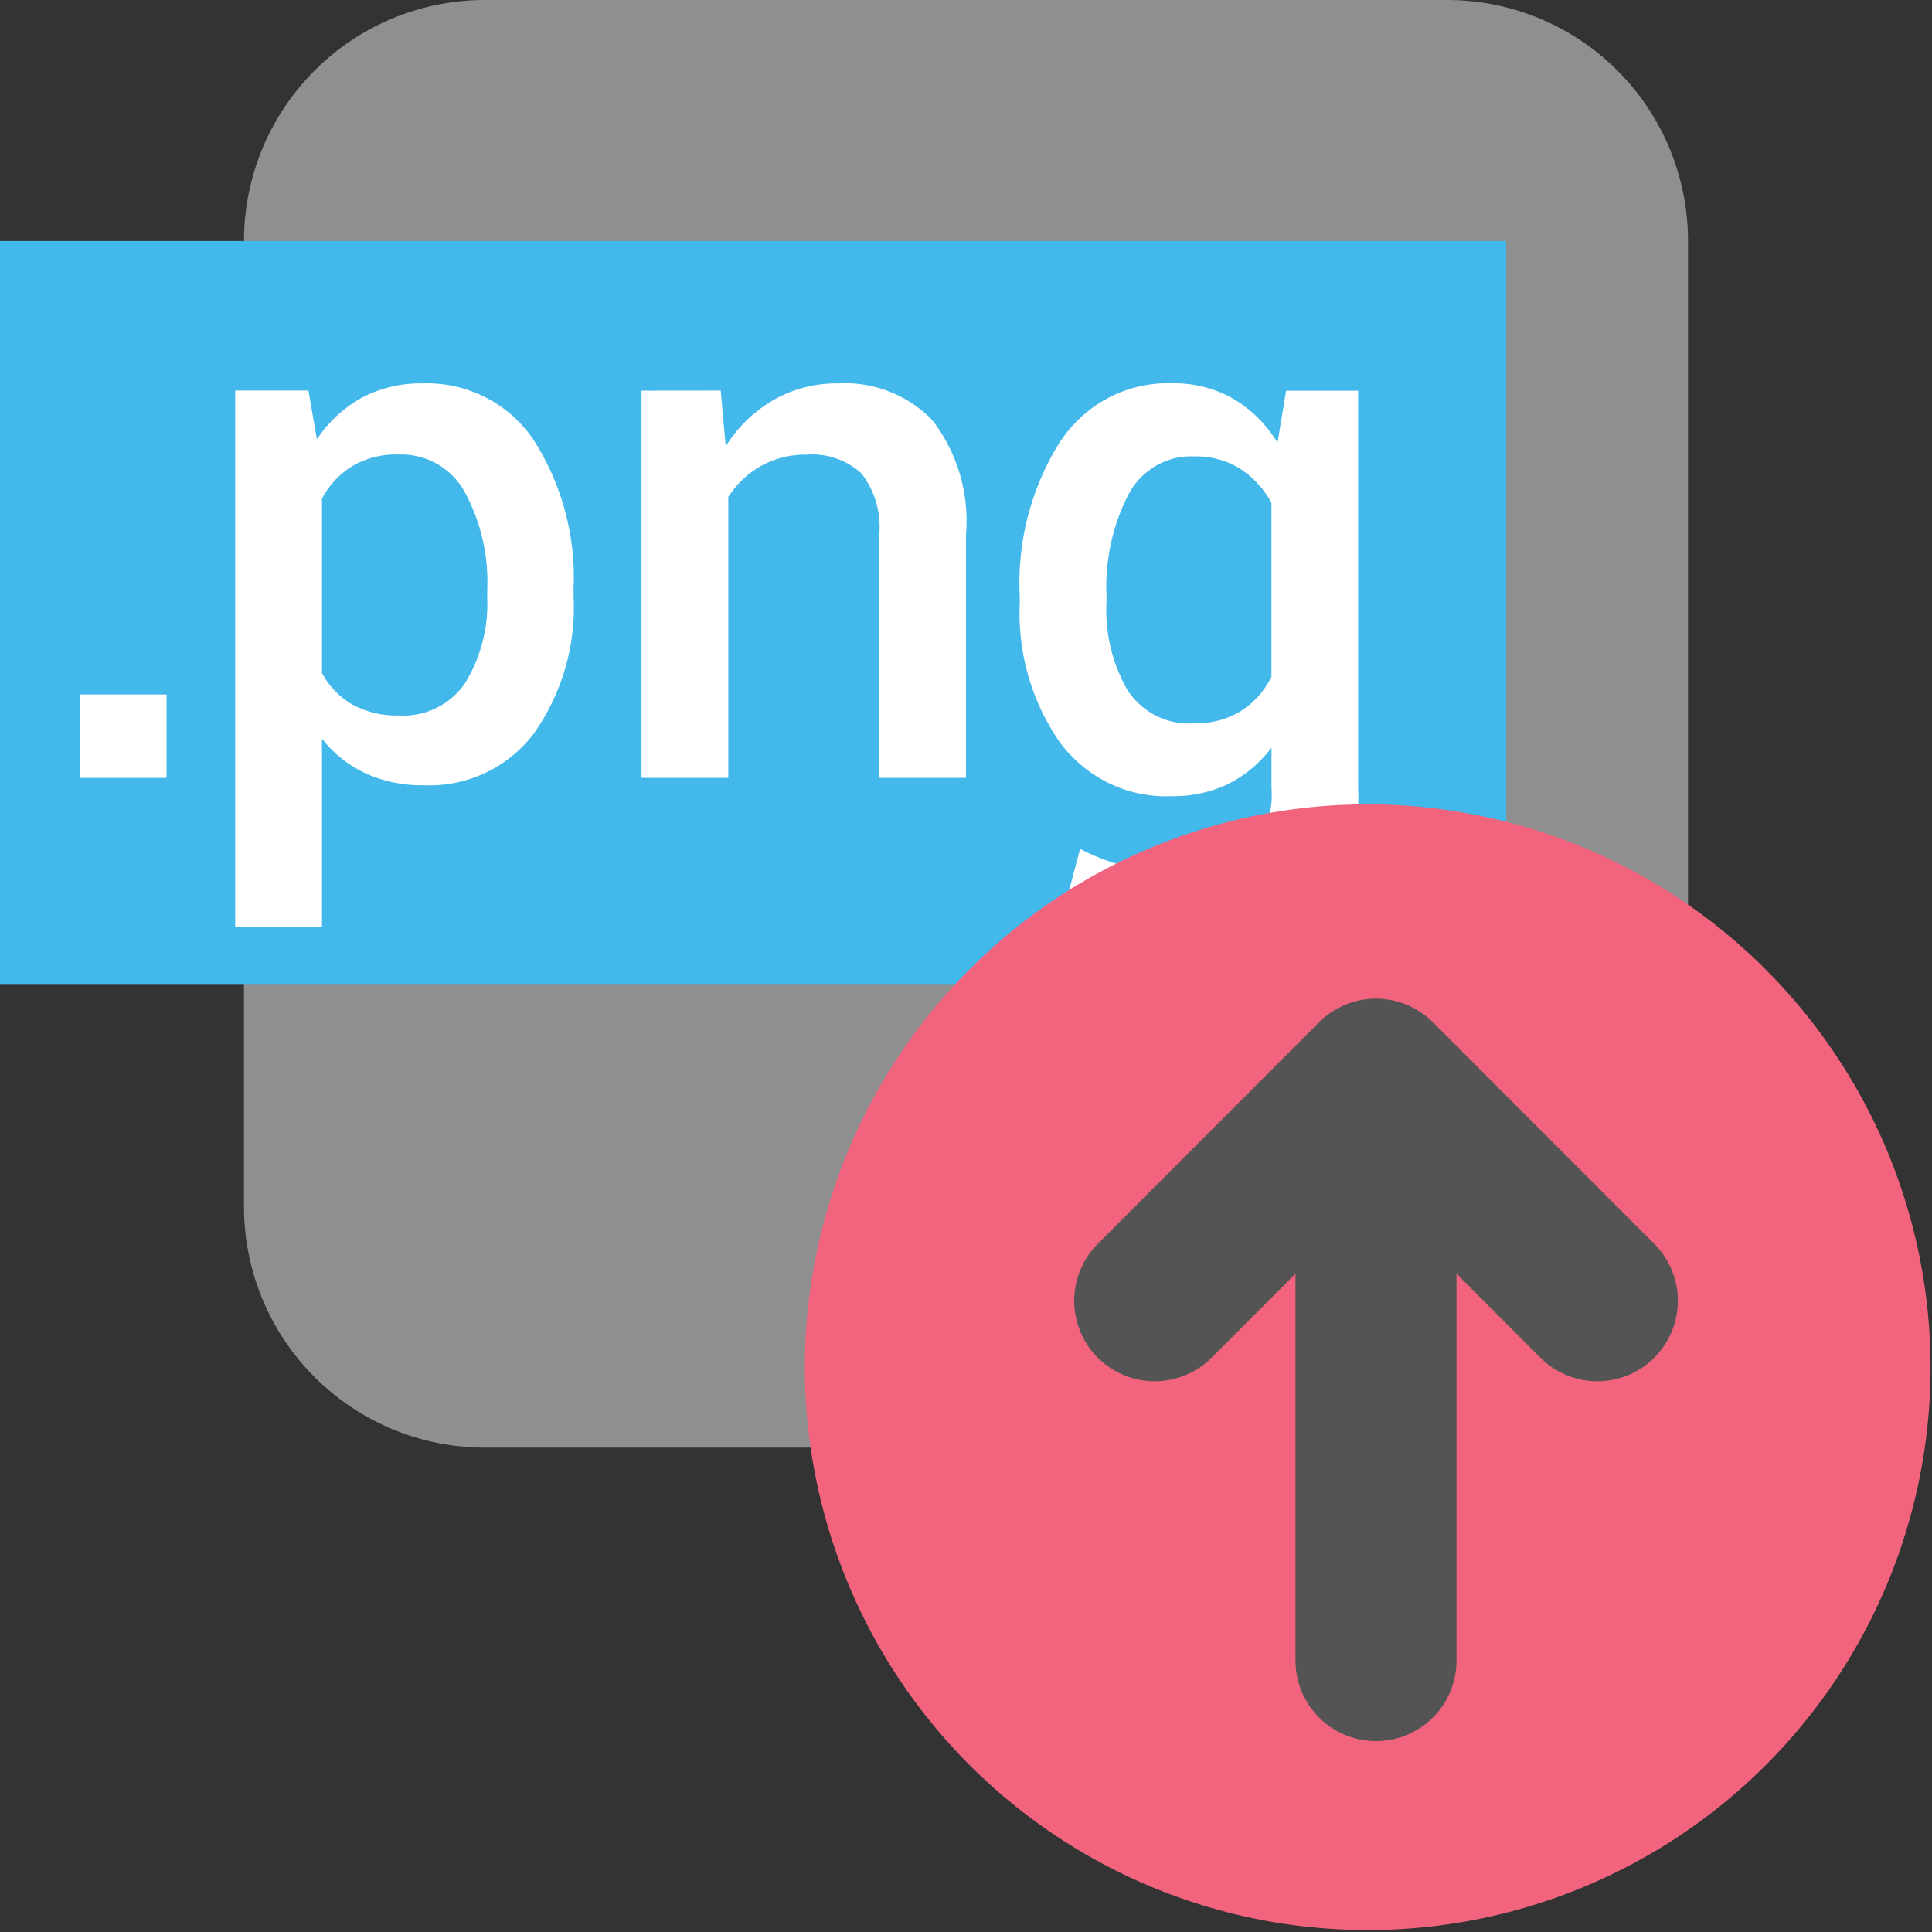
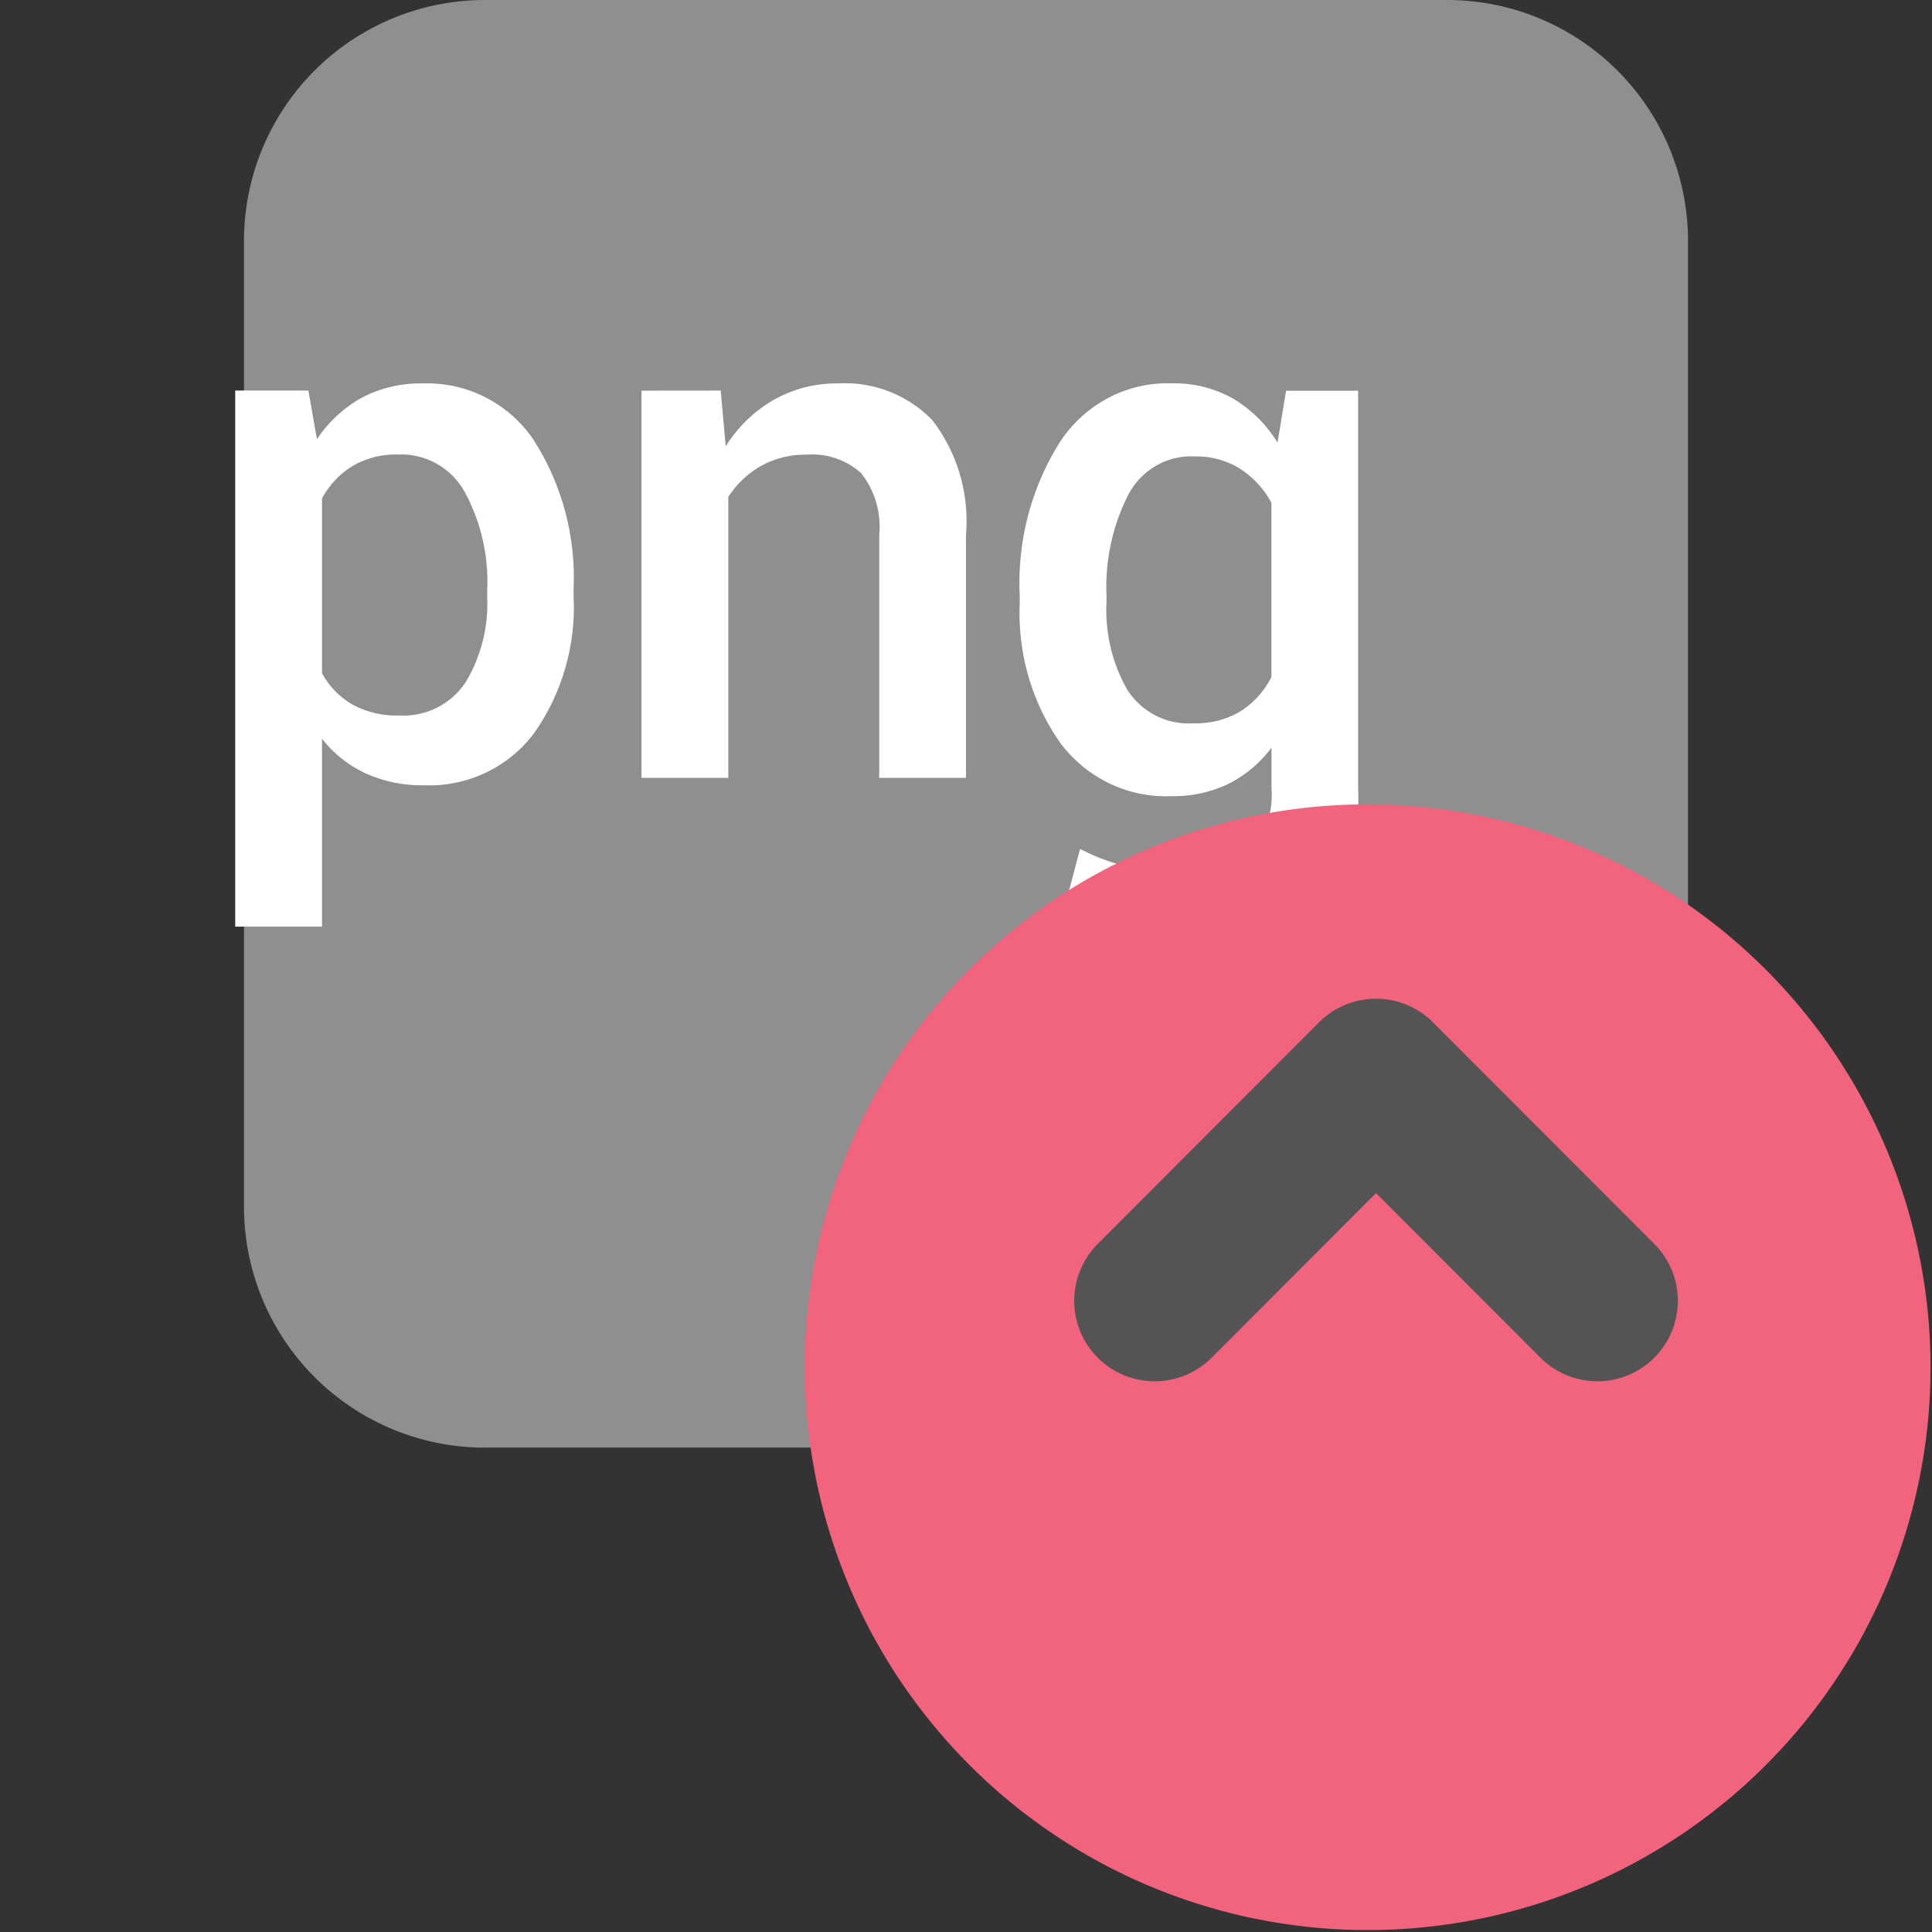
<svg xmlns="http://www.w3.org/2000/svg" xmlns:ns1="http://sodipodi.sourceforge.net/DTD/sodipodi-0.dtd" xmlns:ns2="http://www.inkscape.org/namespaces/inkscape" id="Слой_1" data-name="Слой 1" viewBox="0 0 24 24" version="1.1" ns1:docname="export_png.svg" ns2:version="1.0.1 (c497b03c, 2020-09-10)">
  <rect x="0" y="0" width="24" height="24" fill="#333333" stroke="none" />
  <ns1:namedview pagecolor="#ffffff" bordercolor="#666666" borderopacity="1" objecttolerance="10" gridtolerance="10" guidetolerance="10" ns2:pageopacity="0" ns2:pageshadow="2" ns2:window-width="1280" ns2:window-height="715" id="namedview30" showgrid="true" ns2:zoom="16.641036" ns2:cx="10.359898" ns2:cy="11.285686" ns2:window-x="330" ns2:window-y="1103" ns2:window-maximized="1" ns2:document-rotation="0" ns2:current-layer="Слой_1">
    <ns2:grid type="xygrid" id="grid_kicad" spacingx="0.5" spacingy="0.5" color="#9999ff" opacity="0.13" empspacing="2" />
  </ns1:namedview>
  <defs id="defs157629">
    <style id="style157627">.cls-1{fill:#8f8f8f;}.cls-2{fill:#42B8EB;}.cls-3{fill:#fff;}.cls-4{fill:#DED3DD;stroke:#DED3DD;stroke-miterlimit:10;stroke-width:0.75px;}</style>
  </defs>
  <title id="title157631">html</title>
  <path class="cls-1" d="m 6.025,0 h 11.95 a 2.993,2.993 0 0 1 2.994,2.993 V 14.99 A 2.993,2.993 0 0 1 17.975,17.983 H 6.025 A 2.993,2.993 0 0 1 3.031,14.99 V 2.993 A 2.993,2.993 0 0 1 6.025,0 Z" id="path117103" style="fill:#8f8f8f" />
-   <rect class="cls-2" x="0" y="2.994" width="18.71" height="9.23" id="rect117105" style="fill:#42B8EB" />
  <path class="cls-3" d="M 7.126,7.416 C 7.155,8.019 6.982,8.615 6.634,9.109 6.311,9.537 5.799,9.778 5.264,9.755 5.015,9.76 4.768,9.709 4.541,9.607 4.329,9.508 4.144,9.361 4,9.177 v 2.334 H 2.922 V 4.851 h 0.909 l 0.106,0.605 c 0.142,-0.214 0.332,-0.39 0.556,-0.515 0.233,-0.122 0.493,-0.183 0.756,-0.178 0.552,-0.02 1.074,0.247 1.382,0.705 0.353,0.553 0.525,1.201 0.494,1.855 z M 6.053,7.32 C 6.07,6.9 5.974,6.484 5.775,6.115 5.611,5.814 5.291,5.632 4.948,5.646 4.748,5.639 4.55,5.689 4.377,5.79 4.218,5.888 4.088,6.027 4,6.192 v 2.171 c 0.087,0.162 0.218,0.296 0.377,0.389 0.178,0.096 0.378,0.143 0.58,0.136 0.327,0.02 0.64,-0.135 0.823,-0.406 0.195,-0.321 0.29,-0.693 0.272,-1.068 z" id="path116454" ns1:nodetypes="cccccccccccccccccccccccccc" style="fill:#ffffff" />
  <path class="cls-3" d="m 8.953,4.852 0.062,0.693 a 1.707,1.707 0 0 1 0.592,-0.575 1.577,1.577 0 0 1 0.805,-0.207 1.509,1.509 0 0 1 1.169,0.456 2.048,2.048 0 0 1 0.419,1.42 v 3.024 h -1.078 v -3.015 a 1.079,1.079 0 0 0 -0.224,-0.77 0.91,0.91 0 0 0 -0.681,-0.23 1.135,1.135 0 0 0 -0.563,0.14 1.172,1.172 0 0 0 -0.407,0.385 v 3.49 h -1.078 v -4.81 z" id="path24709" style="fill:#ffffff" />
-   <path class="cls-3" d="M 2.069,9.663 H 0.996 v -1.036 h 1.073 z" id="path117107" style="fill:#ffffff" />
  <path class="cls-3" d="m 12.667,7.392 a 3.131,3.217 0 0 1 0.502,-1.904 1.61,1.654 0 0 1 1.392,-0.726 1.511,1.553 0 0 1 0.757,0.19 1.598,1.641 0 0 1 0.552,0.546 l 0.106,-0.644 h 0.895 v 4.942 a 1.816,1.865 0 0 1 -0.572,1.475 2.366,2.431 0 0 1 -1.623,0.521 3.177,3.264 0 0 1 -0.756,-0.103 3.499,3.594 0 0 1 -0.733,-0.272 l 0.23,-0.872 a 2.588,2.658 0 0 0 0.588,0.221 2.803,2.88 0 0 0 0.662,0.08 1.233,1.267 0 0 0 0.857,-0.258 1.008,1.036 0 0 0 0.271,-0.793 v -0.507 a 1.521,1.563 0 0 1 -0.534,0.449 1.605,1.649 0 0 1 -0.708,0.153 1.652,1.697 0 0 1 -1.383,-0.663 2.677,2.75 0 0 1 -0.502,-1.739 z m 1.078,0.096 a 1.895,1.946 0 0 0 0.264,1.089 0.913,0.938 0 0 0 0.818,0.408 1.098,1.128 0 0 0 0.583,-0.149 1.061,1.09 0 0 0 0.384,-0.426 v -2.165 a 1.151,1.182 0 0 0 -0.389,-0.422 1.046,1.074 0 0 0 -0.569,-0.153 0.884,0.908 0 0 0 -0.822,0.48 2.402,2.467 0 0 0 -0.269,1.242 z" id="path27319-3" style="fill:#ffffff;stroke-width:1" />
  <path class="cls-4" d="M 23.982,16.996 A 6.992,6.992 0 1 1 16.99,9.992 6.998,6.998 0 0 1 23.982,16.996 Z" id="path117115" style="fill:#f2647e;stroke:none" />
-   <line class="cls-5" x1="17.093" y1="13.625" x2="17.093" y2="20.629" id="line117117" style="fill:none;stroke:#545454;stroke-width:2px;stroke-linecap:round;stroke-linejoin:round" />
  <polyline class="cls-5" points="15.344 17.166 18.093 14.413 20.843 17.166" id="polyline117119" transform="translate(-1,-1.007)" style="fill:none;stroke:#545454;stroke-width:2px;stroke-linecap:round;stroke-linejoin:round" />
</svg>